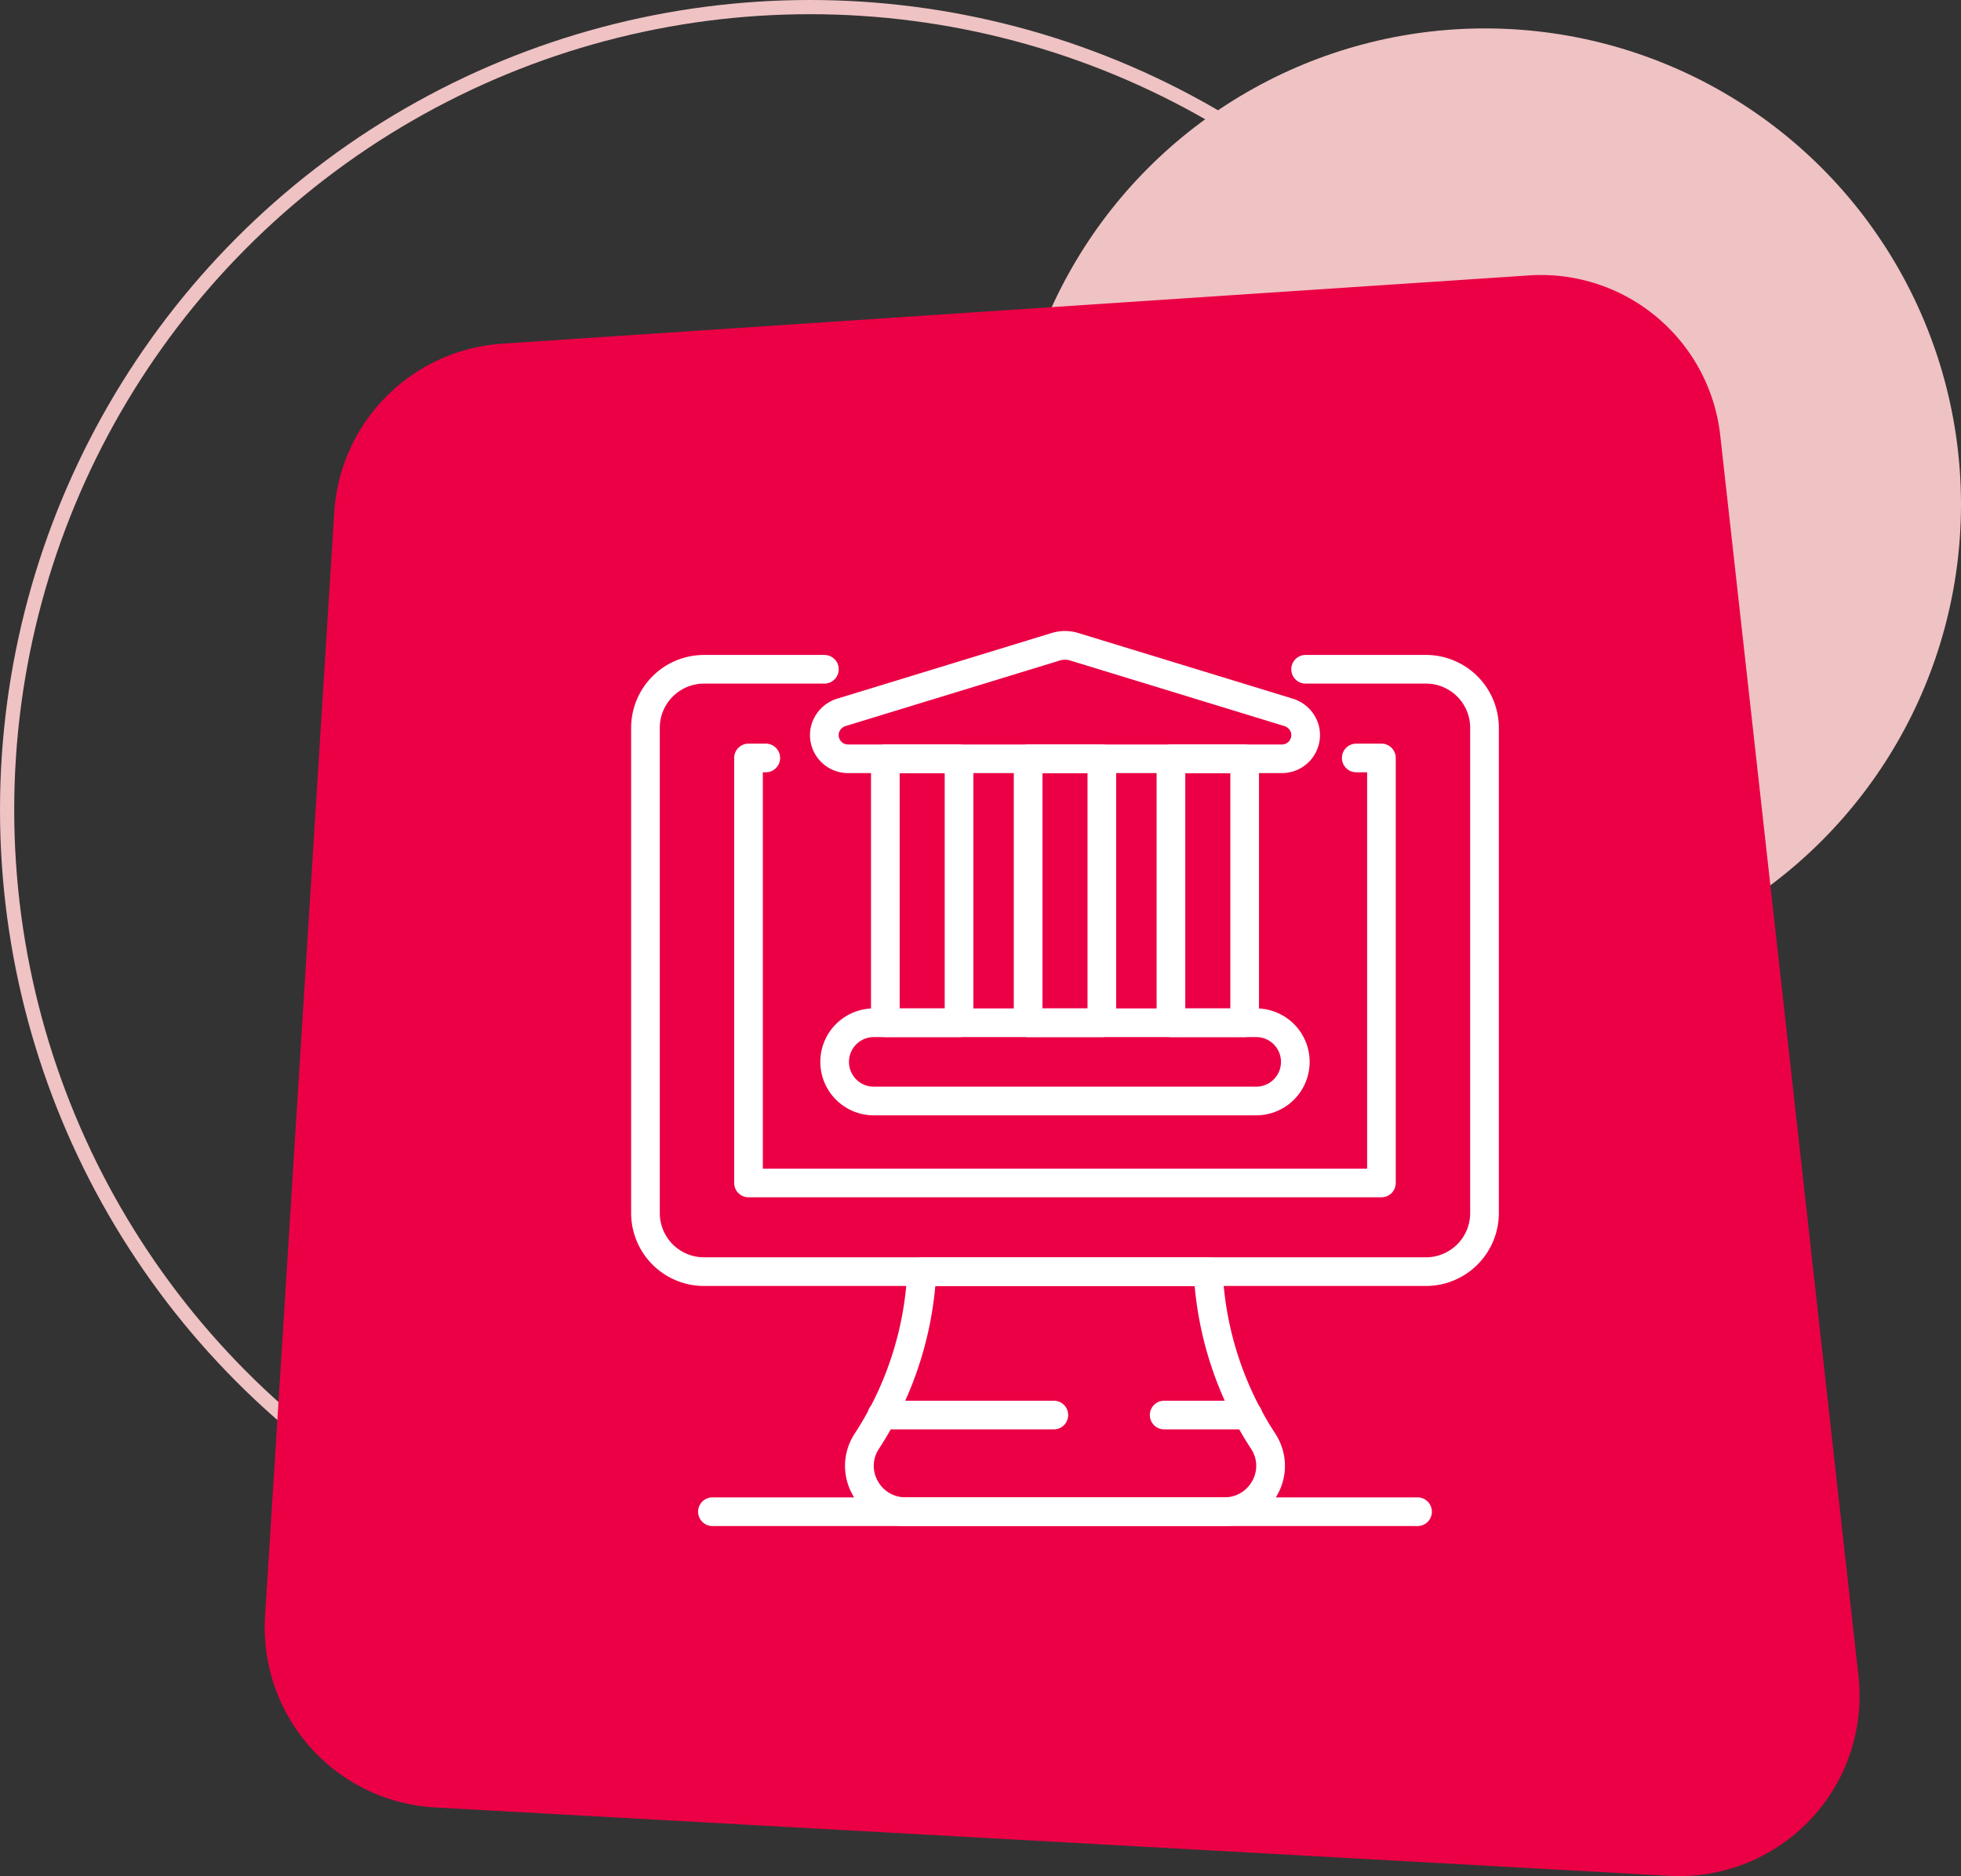
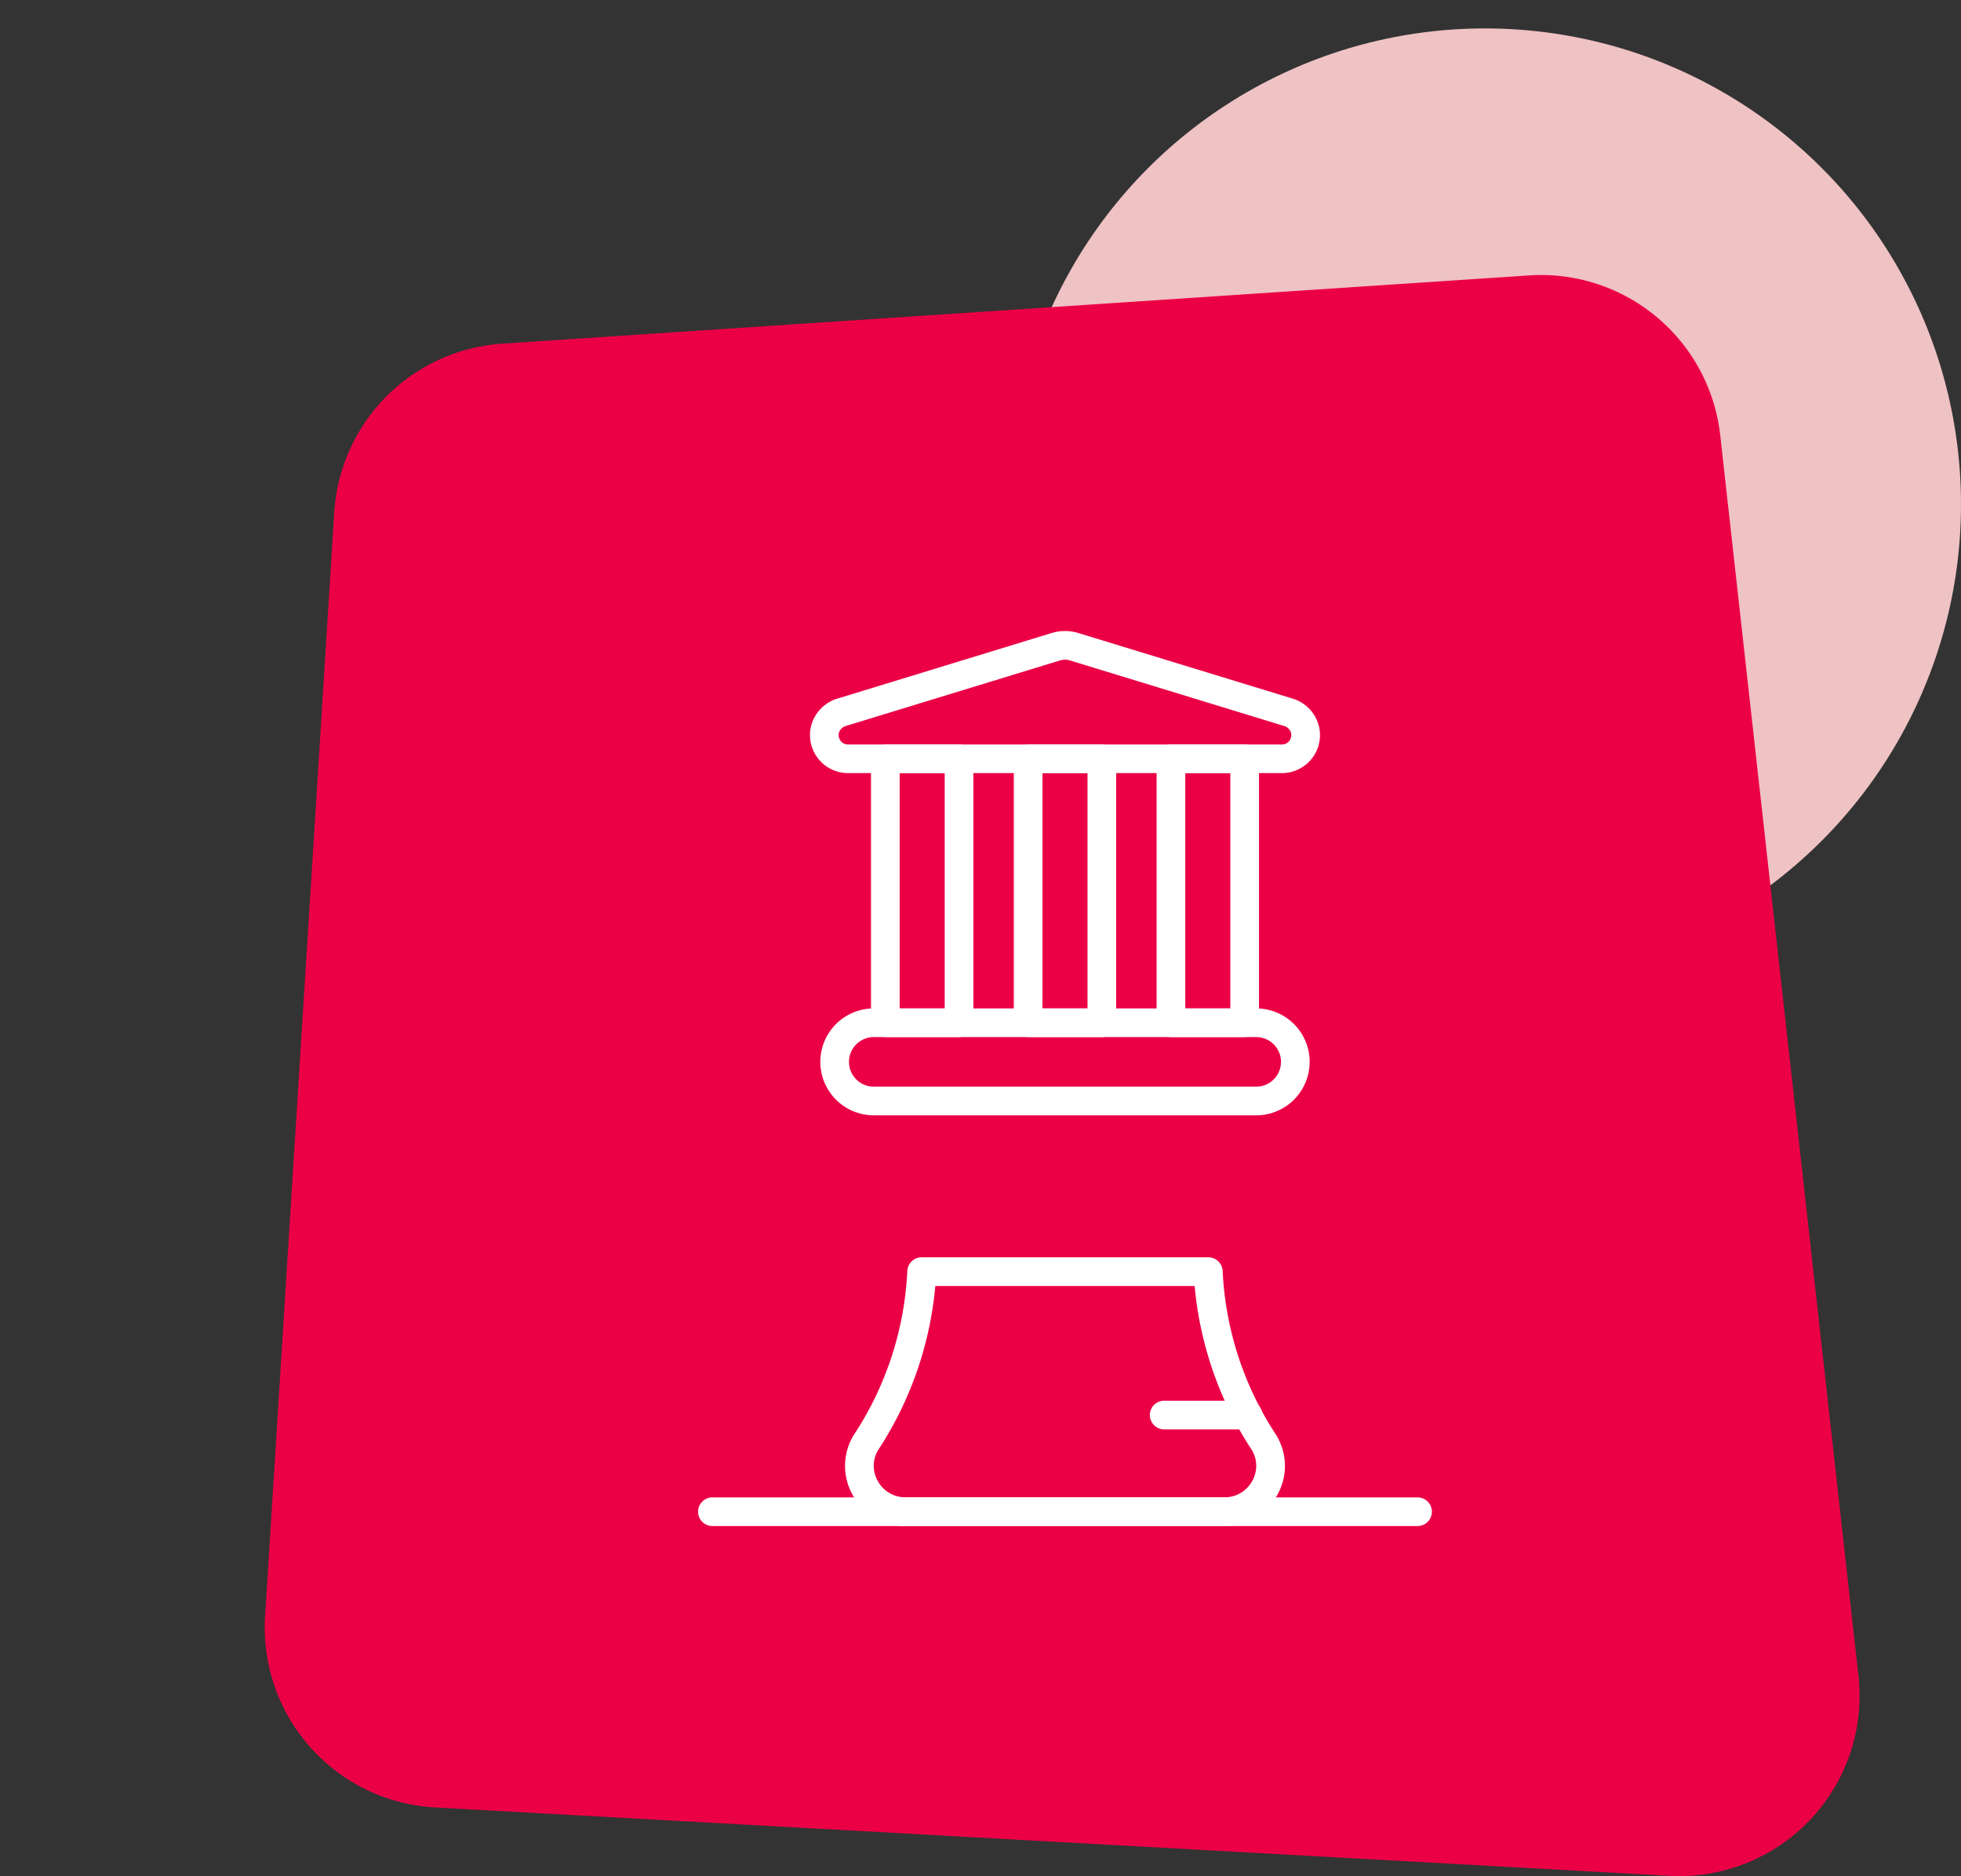
<svg xmlns="http://www.w3.org/2000/svg" width="138" height="132.045" viewBox="0 0 138 132.045">
  <rect x="0" y="0" width="138" height="132.045" fill="#333333" stroke="none" />
  <defs>
    <clipPath id="clip-path">
      <rect id="Rectángulo_224" data-name="Rectángulo 224" width="61.063" height="62.993" fill="#fff" />
    </clipPath>
  </defs>
  <g id="Grupo_1096" data-name="Grupo 1096" transform="translate(-875 -1959)">
    <g id="Grupo_1092" data-name="Grupo 1092" transform="translate(875 1959)">
      <circle id="Oval" cx="33.5" cy="33.5" r="33.5" transform="translate(71 2)" fill="#efc2c4" />
      <g id="Oval-2" data-name="Oval" transform="translate(0)" fill="none" stroke="#efc2c4" stroke-miterlimit="10" stroke-width="1">
-         <circle cx="57" cy="57" r="57" stroke="none" />
-         <circle cx="57" cy="57" r="56.5" fill="none" />
-       </g>
+         </g>
      <path id="Rectangle" d="M5.382,17.106A12.69,12.69,0,0,1,17.205,5.238L89.464.434a12.69,12.69,0,0,1,13.453,11.257L112.645,99a12.69,12.69,0,0,1-13.314,14.075l-86.856-4.812A12.69,12.69,0,0,1,.513,94.8Z" transform="translate(18.14 18.951)" fill="#eb0045" />
      <g id="Grupo_925" data-name="Grupo 925" transform="translate(44.414 44.414)">
        <g id="Grupo_924" data-name="Grupo 924" transform="translate(0 0)" clip-path="url(#clip-path)">
-           <path id="Trazado_203" data-name="Trazado 203" d="M55.935,46.536H5.127A5.134,5.134,0,0,1,0,41.408V7.249A5.134,5.134,0,0,1,5.127,2.122H13.6a1.008,1.008,0,1,1,0,2.017H5.127A3.114,3.114,0,0,0,2.017,7.249V41.408a3.115,3.115,0,0,0,3.111,3.111H55.935a3.115,3.115,0,0,0,3.111-3.111V7.249a3.114,3.114,0,0,0-3.111-3.111h-8.47a1.008,1.008,0,0,1,0-2.017h8.47a5.134,5.134,0,0,1,5.128,5.127V41.408a5.134,5.134,0,0,1-5.128,5.128" transform="translate(0 -0.439)" fill="#fff" />
-           <path id="Trazado_204" data-name="Trazado 204" d="M54.7,41.922H10.152a1.008,1.008,0,0,1-1.008-1.009V11a1.008,1.008,0,0,1,1.008-1.008h1.216a1.008,1.008,0,0,1,0,2.017h-.207v27.9H53.686v-27.9h-.765a1.008,1.008,0,1,1,0-2.017H54.7A1.008,1.008,0,0,1,55.7,11V40.914A1.008,1.008,0,0,1,54.7,41.922" transform="translate(-1.892 -2.067)" fill="#fff" />
          <path id="Trazado_205" data-name="Trazado 205" d="M45.683,74.492H23.233a4.2,4.2,0,0,1-3.72-2.2,4.14,4.14,0,0,1,.12-4.265,22.914,22.914,0,0,0,3.728-11.462,1.008,1.008,0,0,1,1.009-.987H44.547a1.008,1.008,0,0,1,1.008.987,22.911,22.911,0,0,0,3.729,11.462,4.143,4.143,0,0,1,.12,4.265,4.2,4.2,0,0,1-3.721,2.2M25.333,57.6A25.118,25.118,0,0,1,21.338,69.1a2.151,2.151,0,0,0-.059,2.214,2.206,2.206,0,0,0,1.955,1.156h22.45a2.206,2.206,0,0,0,1.955-1.156,2.153,2.153,0,0,0-.059-2.214A25.118,25.118,0,0,1,43.584,57.6Z" transform="translate(-3.927 -11.499)" fill="#fff" />
          <path id="Trazado_206" data-name="Trazado 206" d="M56.572,78.9H6.95a1.008,1.008,0,0,1,0-2.017H56.572a1.008,1.008,0,1,1,0,2.017" transform="translate(-1.229 -15.907)" fill="#fff" />
-           <path id="Trazado_207" data-name="Trazado 207" d="M34.089,70.322h-12.1a1.008,1.008,0,0,1,0-2.017h12.1a1.008,1.008,0,0,1,0,2.017" transform="translate(-4.342 -14.132)" fill="#fff" />
          <path id="Trazado_208" data-name="Trazado 208" d="M52.935,70.322h-5.9a1.008,1.008,0,0,1,0-2.017h5.9a1.008,1.008,0,0,1,0,2.017" transform="translate(-9.523 -14.132)" fill="#fff" />
          <path id="Trazado_209" data-name="Trazado 209" d="M47.46,41.015H20.549a3.762,3.762,0,0,1,0-7.524H47.46a3.762,3.762,0,1,1,0,7.524M20.549,35.508a1.745,1.745,0,0,0,0,3.49H47.46a1.745,1.745,0,1,0,0-3.49Z" transform="translate(-3.473 -6.929)" fill="#fff" />
          <path id="Trazado_210" data-name="Trazado 210" d="M40.15,30.662H34.963a1.009,1.009,0,0,1-1.009-1.009V11.079a1.009,1.009,0,0,1,1.009-1.009H40.15a1.008,1.008,0,0,1,1.009,1.009V29.653a1.008,1.008,0,0,1-1.009,1.009m-4.178-2.017h3.17V12.087h-3.17Z" transform="translate(-7.025 -2.083)" fill="#fff" />
          <path id="Trazado_211" data-name="Trazado 211" d="M52.822,30.662H47.635a1.009,1.009,0,0,1-1.009-1.009V11.079a1.009,1.009,0,0,1,1.009-1.009h5.187a1.009,1.009,0,0,1,1.009,1.009V29.653a1.009,1.009,0,0,1-1.009,1.009m-4.178-2.017h3.17V12.087h-3.17Z" transform="translate(-9.647 -2.083)" fill="#fff" />
          <path id="Trazado_212" data-name="Trazado 212" d="M27.479,30.662H22.292a1.008,1.008,0,0,1-1.009-1.009V11.079a1.008,1.008,0,0,1,1.009-1.009h5.187a1.009,1.009,0,0,1,1.009,1.009V29.653a1.009,1.009,0,0,1-1.009,1.009M23.3,28.645h3.17V12.087H23.3Z" transform="translate(-4.403 -2.083)" fill="#fff" />
          <path id="Trazado_213" data-name="Trazado 213" d="M49.082,10H18.548A2.679,2.679,0,0,1,15.94,6.717a2.719,2.719,0,0,1,1.882-1.968L32.87.142a3.213,3.213,0,0,1,1.892,0L49.808,4.748a2.721,2.721,0,0,1,1.883,1.968A2.679,2.679,0,0,1,49.082,10M33.815,2.018a1.2,1.2,0,0,0-.355.053L18.413,6.677a.712.712,0,0,0-.505.482.666.666,0,0,0,.125.578.658.658,0,0,0,.516.248H49.082a.659.659,0,0,0,.516-.248.671.671,0,0,0,.125-.578.715.715,0,0,0-.505-.482L34.17,2.071a1.21,1.21,0,0,0-.355-.053" transform="translate(-3.284 0)" fill="#fff" />
        </g>
      </g>
    </g>
  </g>
</svg>